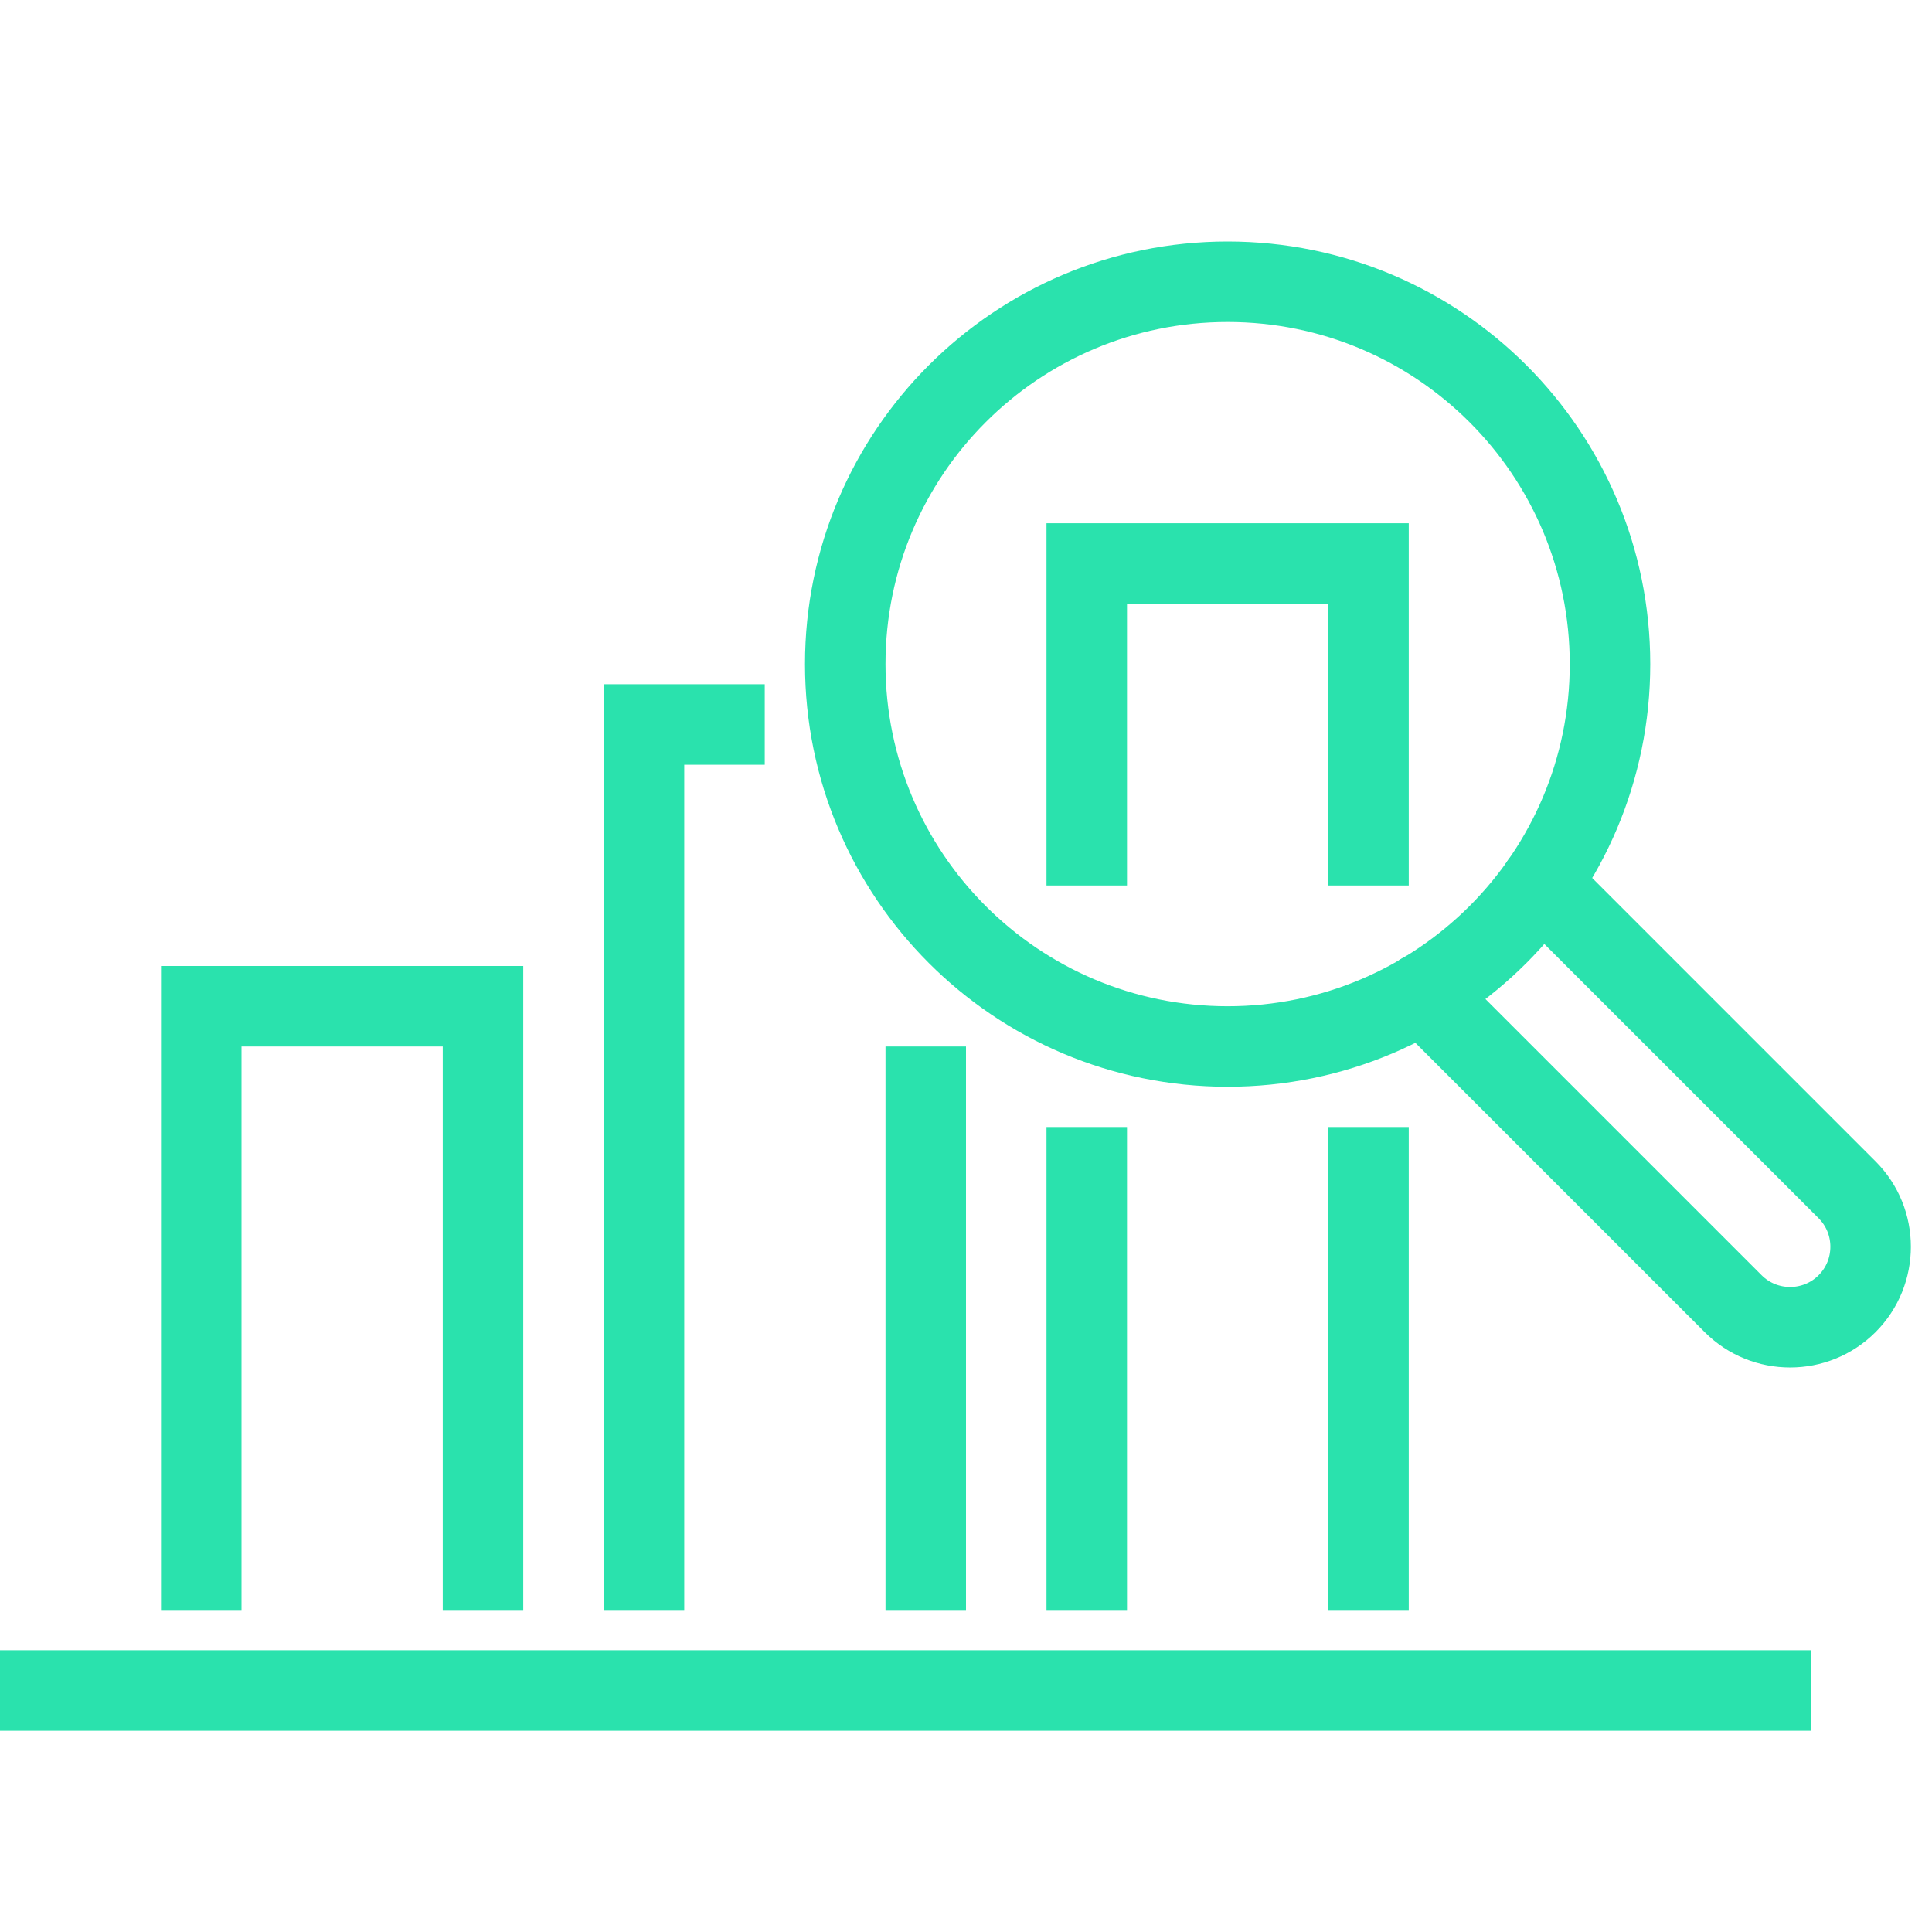
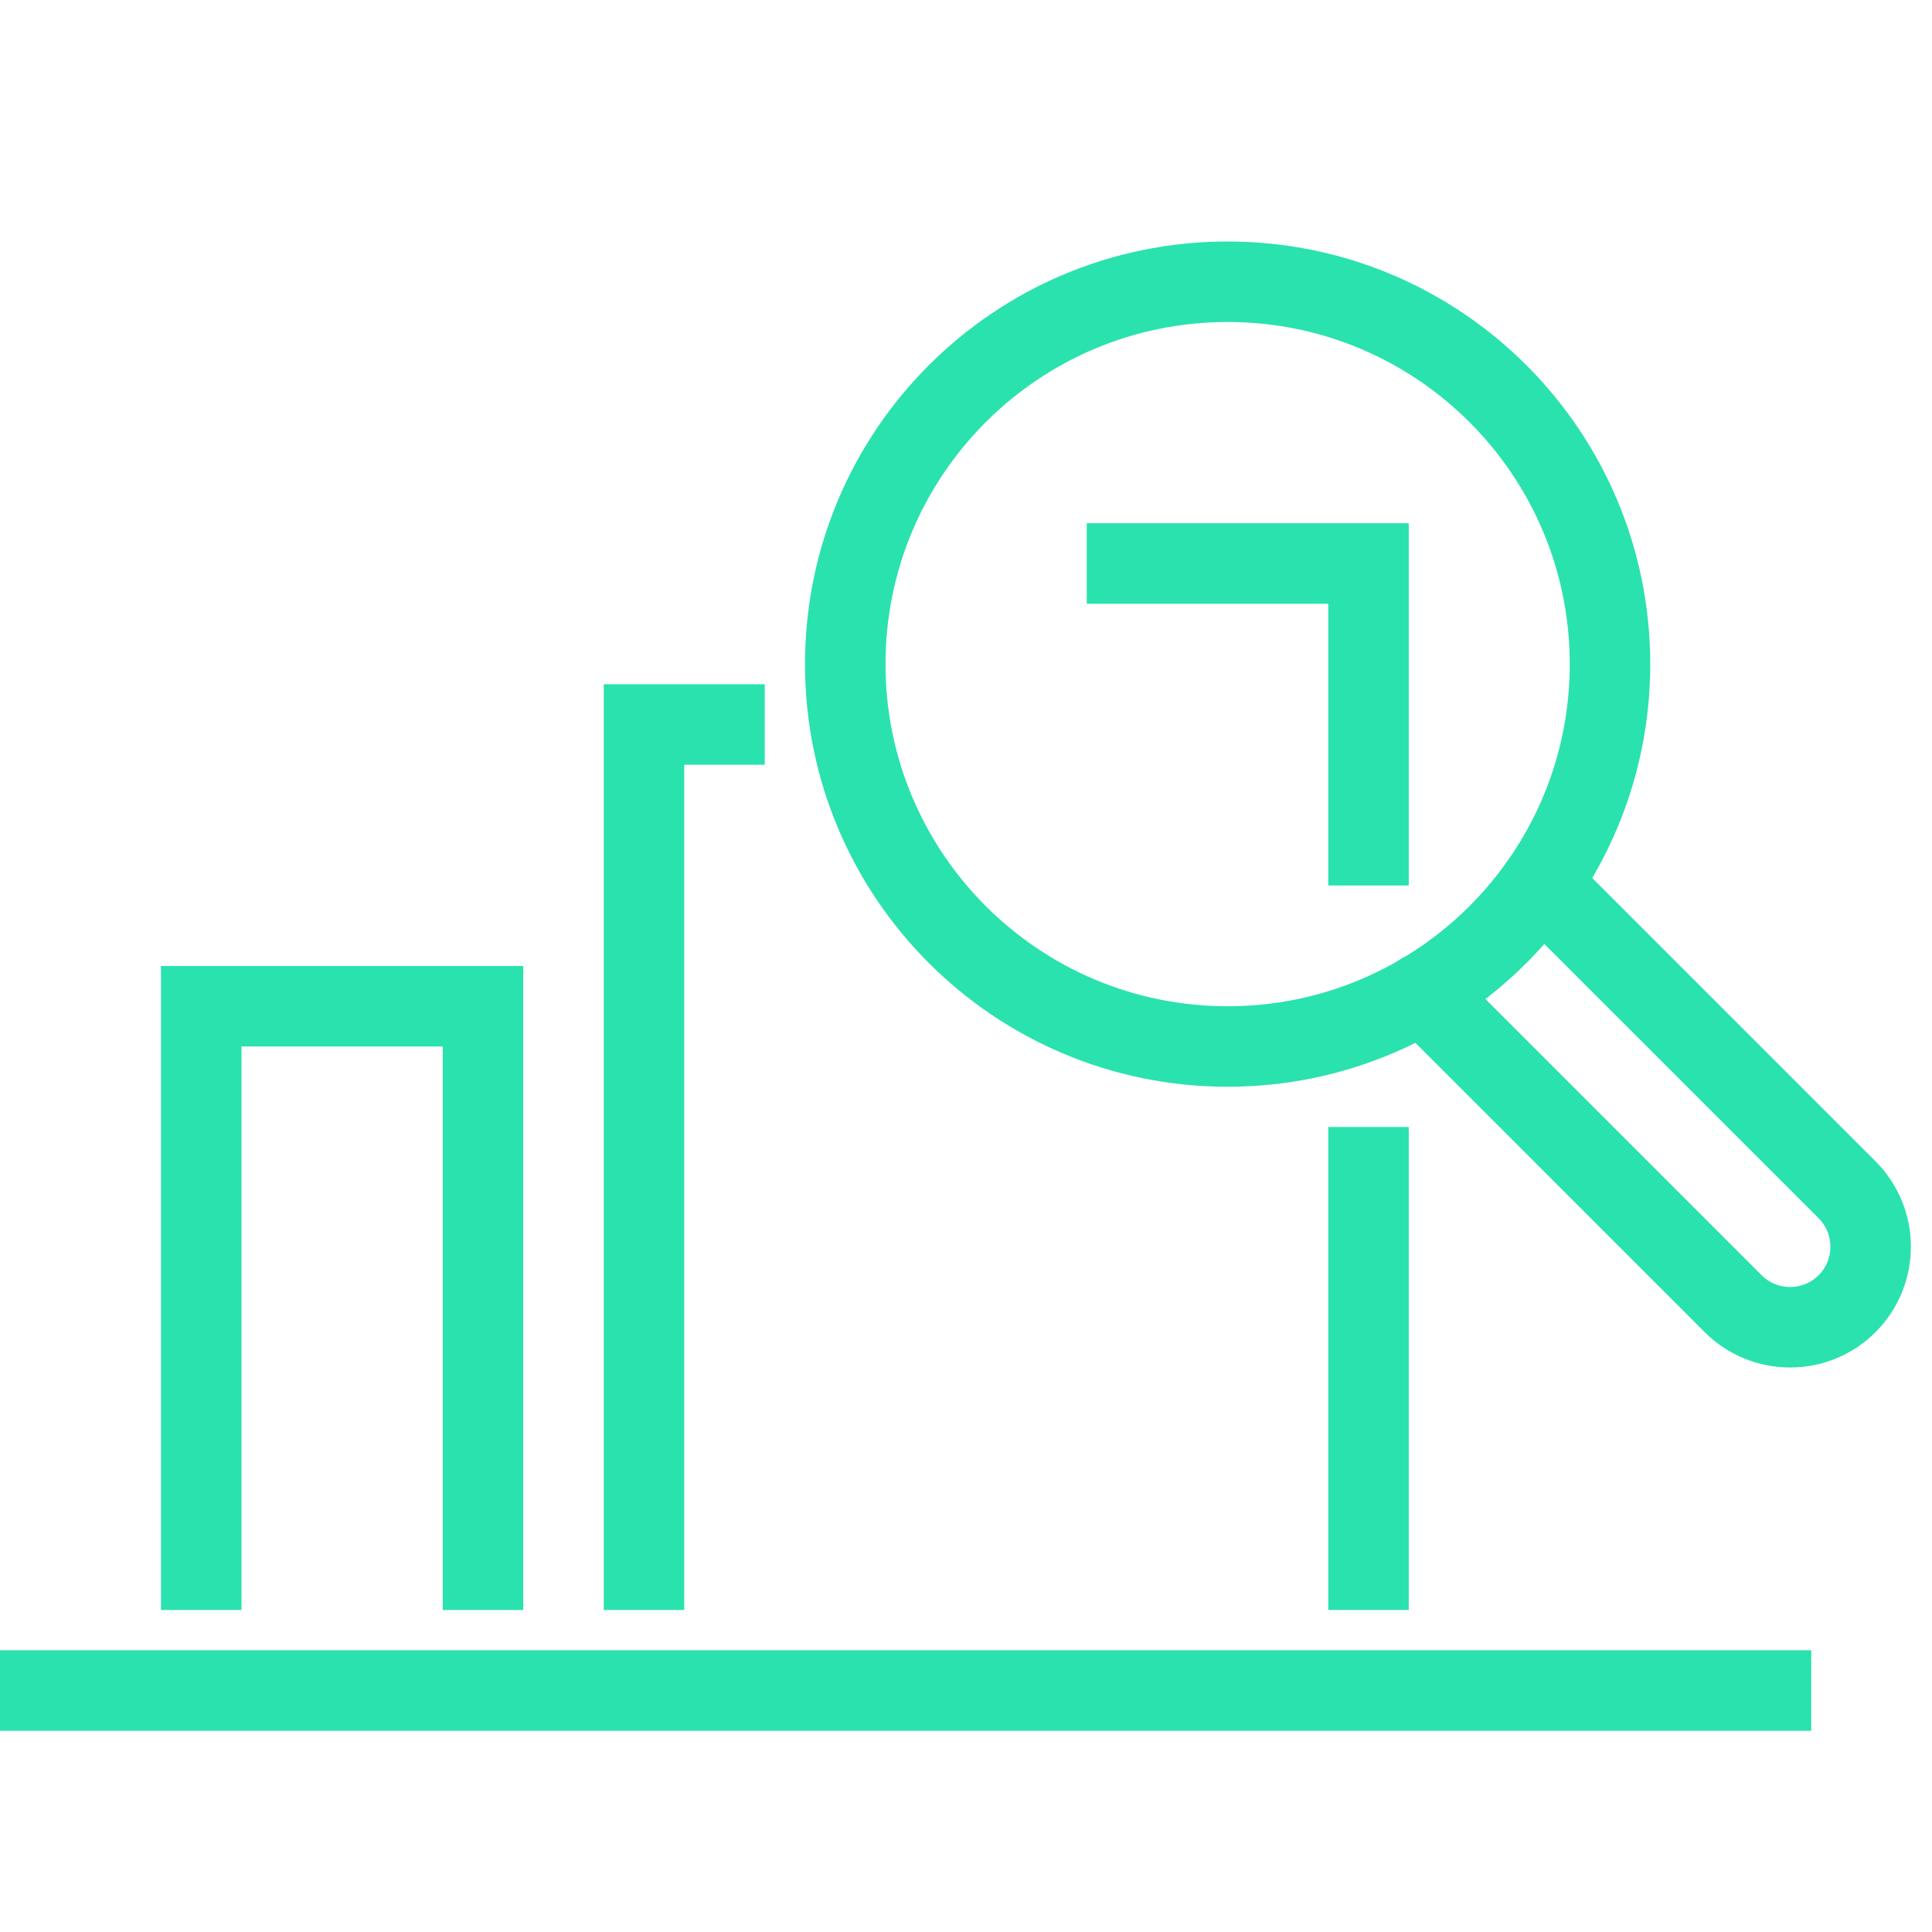
<svg xmlns="http://www.w3.org/2000/svg" width="48" height="48" viewBox="0 0 48 48" fill="none">
-   <path d="M34 22V14H27V22" stroke="#2AE2AD" stroke-width="2" stroke-miterlimit="10" />
-   <path d="M27 28V40" stroke="#2AE2AD" stroke-width="2" stroke-miterlimit="10" />
+   <path d="M34 22V14H27" stroke="#2AE2AD" stroke-width="2" stroke-miterlimit="10" />
  <path d="M34 40V28" stroke="#2AE2AD" stroke-width="2" stroke-miterlimit="10" />
  <path d="M19 18H16V40" stroke="#2AE2AD" stroke-width="2" stroke-miterlimit="10" />
  <path d="M12 40V25H5V40" stroke="#2AE2AD" stroke-width="2" stroke-miterlimit="10" />
  <path d="M45 42H0" stroke="#2AE2AD" stroke-width="2" stroke-linejoin="round" />
  <path d="M30.5 26C35.747 26 40 21.747 40 16.5C40 11.253 35.747 7 30.5 7C25.253 7 21 11.253 21 16.5C21 21.747 25.253 26 30.5 26Z" stroke="#2AE2AD" stroke-width="2" stroke-miterlimit="10" />
-   <path d="M23 26V40" stroke="#2AE2AD" stroke-width="2" stroke-miterlimit="10" />
  <path d="M38.28 21.95L45.89 29.56C46.67 30.34 46.67 31.61 45.89 32.39C45.11 33.17 43.84 33.17 43.06 32.39L35.34 24.67" stroke="#2AE2AD" stroke-width="2" stroke-miterlimit="10" stroke-linecap="round" />
</svg>